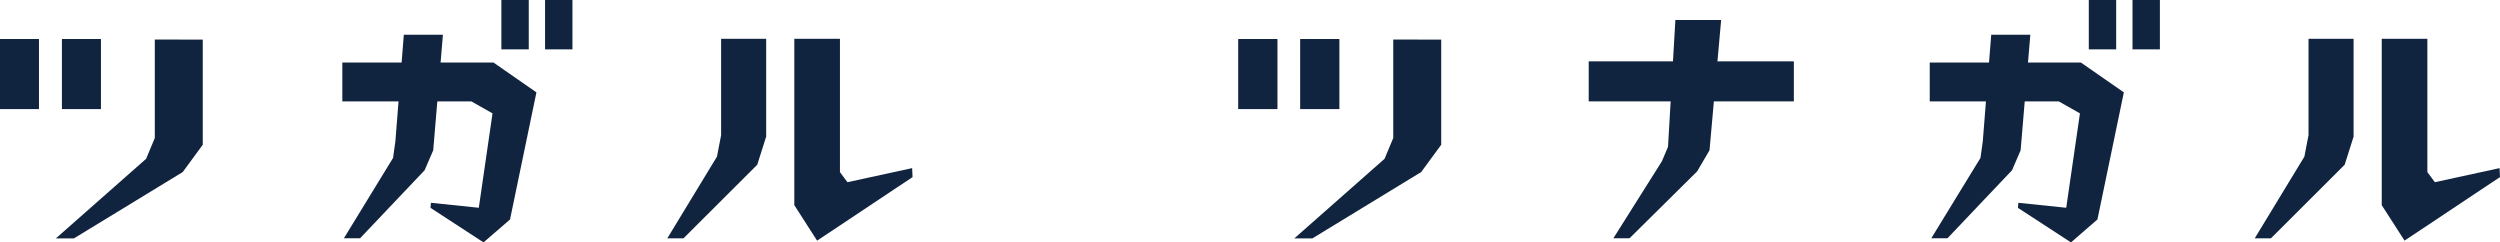
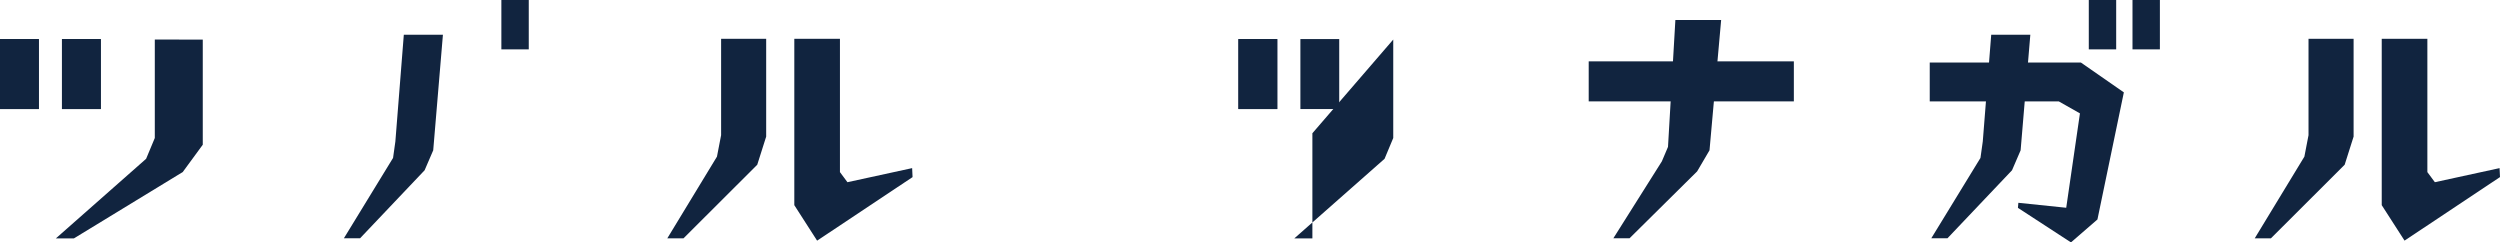
<svg xmlns="http://www.w3.org/2000/svg" width="216.392" height="20.98" viewBox="0 0 216.392 20.98">
  <g id="グループ_473" data-name="グループ 473" transform="translate(-630.165 -307.24)">
    <g id="グループ_469" data-name="グループ 469" transform="translate(630.165 310.621)">
      <rect id="長方形_476" data-name="長方形 476" width="3.361" height="6.058" transform="translate(0 0)" fill="#11243f" />
      <rect id="長方形_477" data-name="長方形 477" width="3.361" height="6.058" transform="translate(5.363 0)" fill="#11243f" />
      <rect id="長方形_478" data-name="長方形 478" width="3.361" height="6.058" transform="translate(0 0)" fill="#11243f" />
      <rect id="長方形_479" data-name="長方形 479" width="3.361" height="6.058" transform="translate(5.363 0)" fill="#11243f" />
      <path id="パス_2261" data-name="パス 2261" d="M647.787,313.65v8.522l-.752,1.8-7.81,6.888h1.563l9.417-5.743,1.734-2.364v-9.1Z" transform="translate(-634.388 -313.608)" fill="#11243f" />
    </g>
    <g id="グループ_470" data-name="グループ 470" transform="translate(737.36 310.621)">
      <rect id="長方形_480" data-name="長方形 480" width="3.361" height="6.058" transform="translate(0 0)" fill="#11243f" />
-       <rect id="長方形_481" data-name="長方形 481" width="3.361" height="6.058" transform="translate(5.363 0)" fill="#11243f" />
      <rect id="長方形_482" data-name="長方形 482" width="3.361" height="6.058" transform="translate(0 0)" fill="#11243f" />
      <rect id="長方形_483" data-name="長方形 483" width="3.361" height="6.058" transform="translate(5.363 0)" fill="#11243f" />
-       <path id="パス_2262" data-name="パス 2262" d="M848.544,313.65v8.522l-.752,1.8-7.809,6.888h1.562l9.417-5.743,1.734-2.364v-9.1Z" transform="translate(-835.144 -313.608)" fill="#11243f" />
+       <path id="パス_2262" data-name="パス 2262" d="M848.544,313.65v8.522l-.752,1.8-7.809,6.888h1.562v-9.1Z" transform="translate(-835.144 -313.608)" fill="#11243f" />
    </g>
    <rect id="長方形_484" data-name="長方形 484" width="2.371" height="4.273" transform="translate(673.562 307.24)" fill="#11243f" />
-     <rect id="長方形_485" data-name="長方形 485" width="2.371" height="4.273" transform="translate(677.344 307.24)" fill="#11243f" />
    <path id="パス_2263" data-name="パス 2263" d="M691.094,312.869l-.731,9.239-.2,1.424-4.257,6.956h1.4l5.588-5.888.745-1.728.84-10Z" transform="translate(-25.976 -2.623)" fill="#11243f" />
-     <path id="パス_2264" data-name="パス 2264" d="M685.656,317.379v3.361h11.168l1.833,1.039-1.187,8.169-4.143-.429-.037.438,4.59,2.989,2.292-1.985,2.286-11-3.721-2.585Z" transform="translate(-25.861 -4.725)" fill="#11243f" />
    <path id="パス_2265" data-name="パス 2265" d="M907.064,319.615" transform="translate(-129.048 -5.767)" fill="#11243f" />
    <path id="パス_2266" data-name="パス 2266" d="M897.071,310.484l-.638,10.98-.53,1.251-4.2,6.661h1.4l5.851-5.789,1.072-1.827,1.007-11.276Z" transform="translate(-121.891 -1.512)" fill="#11243f" />
    <rect id="長方形_486" data-name="長方形 486" width="3.464" height="17.757" transform="translate(785.435 312.551) rotate(90)" fill="#11243f" />
    <g id="グループ_471" data-name="グループ 471" transform="translate(698.919 310.597)">
      <path id="パス_2267" data-name="パス 2267" d="M769.126,324.722l-5.6,1.219-.649-.874V313.527h-3.95v14.4L760.9,331l8.262-5.5Z" transform="translate(-758.928 -313.527)" fill="#11243f" />
    </g>
    <path id="パス_2268" data-name="パス 2268" d="M742.992,313.527v8.343l-.359,1.857-4.3,7.075h1.4l6.387-6.373.773-2.436v-8.467Z" transform="translate(-50.41 -2.93)" fill="#11243f" />
    <rect id="長方形_487" data-name="長方形 487" width="2.371" height="4.273" transform="translate(810.964 307.24)" fill="#11243f" />
    <rect id="長方形_488" data-name="長方形 488" width="2.371" height="4.273" transform="translate(814.747 307.24)" fill="#11243f" />
    <path id="パス_2269" data-name="パス 2269" d="M948.423,312.869l-.731,9.239-.2,1.424-4.257,6.956h1.4l5.588-5.888.745-1.728.84-10Z" transform="translate(-145.904 -2.623)" fill="#11243f" />
    <path id="パス_2270" data-name="パス 2270" d="M942.986,317.379v3.361h11.168l1.833,1.039-1.187,8.169-4.143-.429-.037.438,4.59,2.989,2.292-1.985,2.286-11-3.721-2.585Z" transform="translate(-145.789 -4.725)" fill="#11243f" />
    <g id="グループ_472" data-name="グループ 472" transform="translate(836.321 310.597)">
      <path id="パス_2271" data-name="パス 2271" d="M1026.456,324.722l-5.6,1.219-.649-.874V313.527h-3.95v14.4l1.975,3.07,8.262-5.5Z" transform="translate(-1016.258 -313.527)" fill="#11243f" />
    </g>
    <path id="パス_2272" data-name="パス 2272" d="M1000.321,313.527v8.343l-.358,1.857-4.3,7.075h1.4l6.387-6.373.773-2.436v-8.467Z" transform="translate(-170.338 -2.93)" fill="#11243f" />
  </g>
</svg>